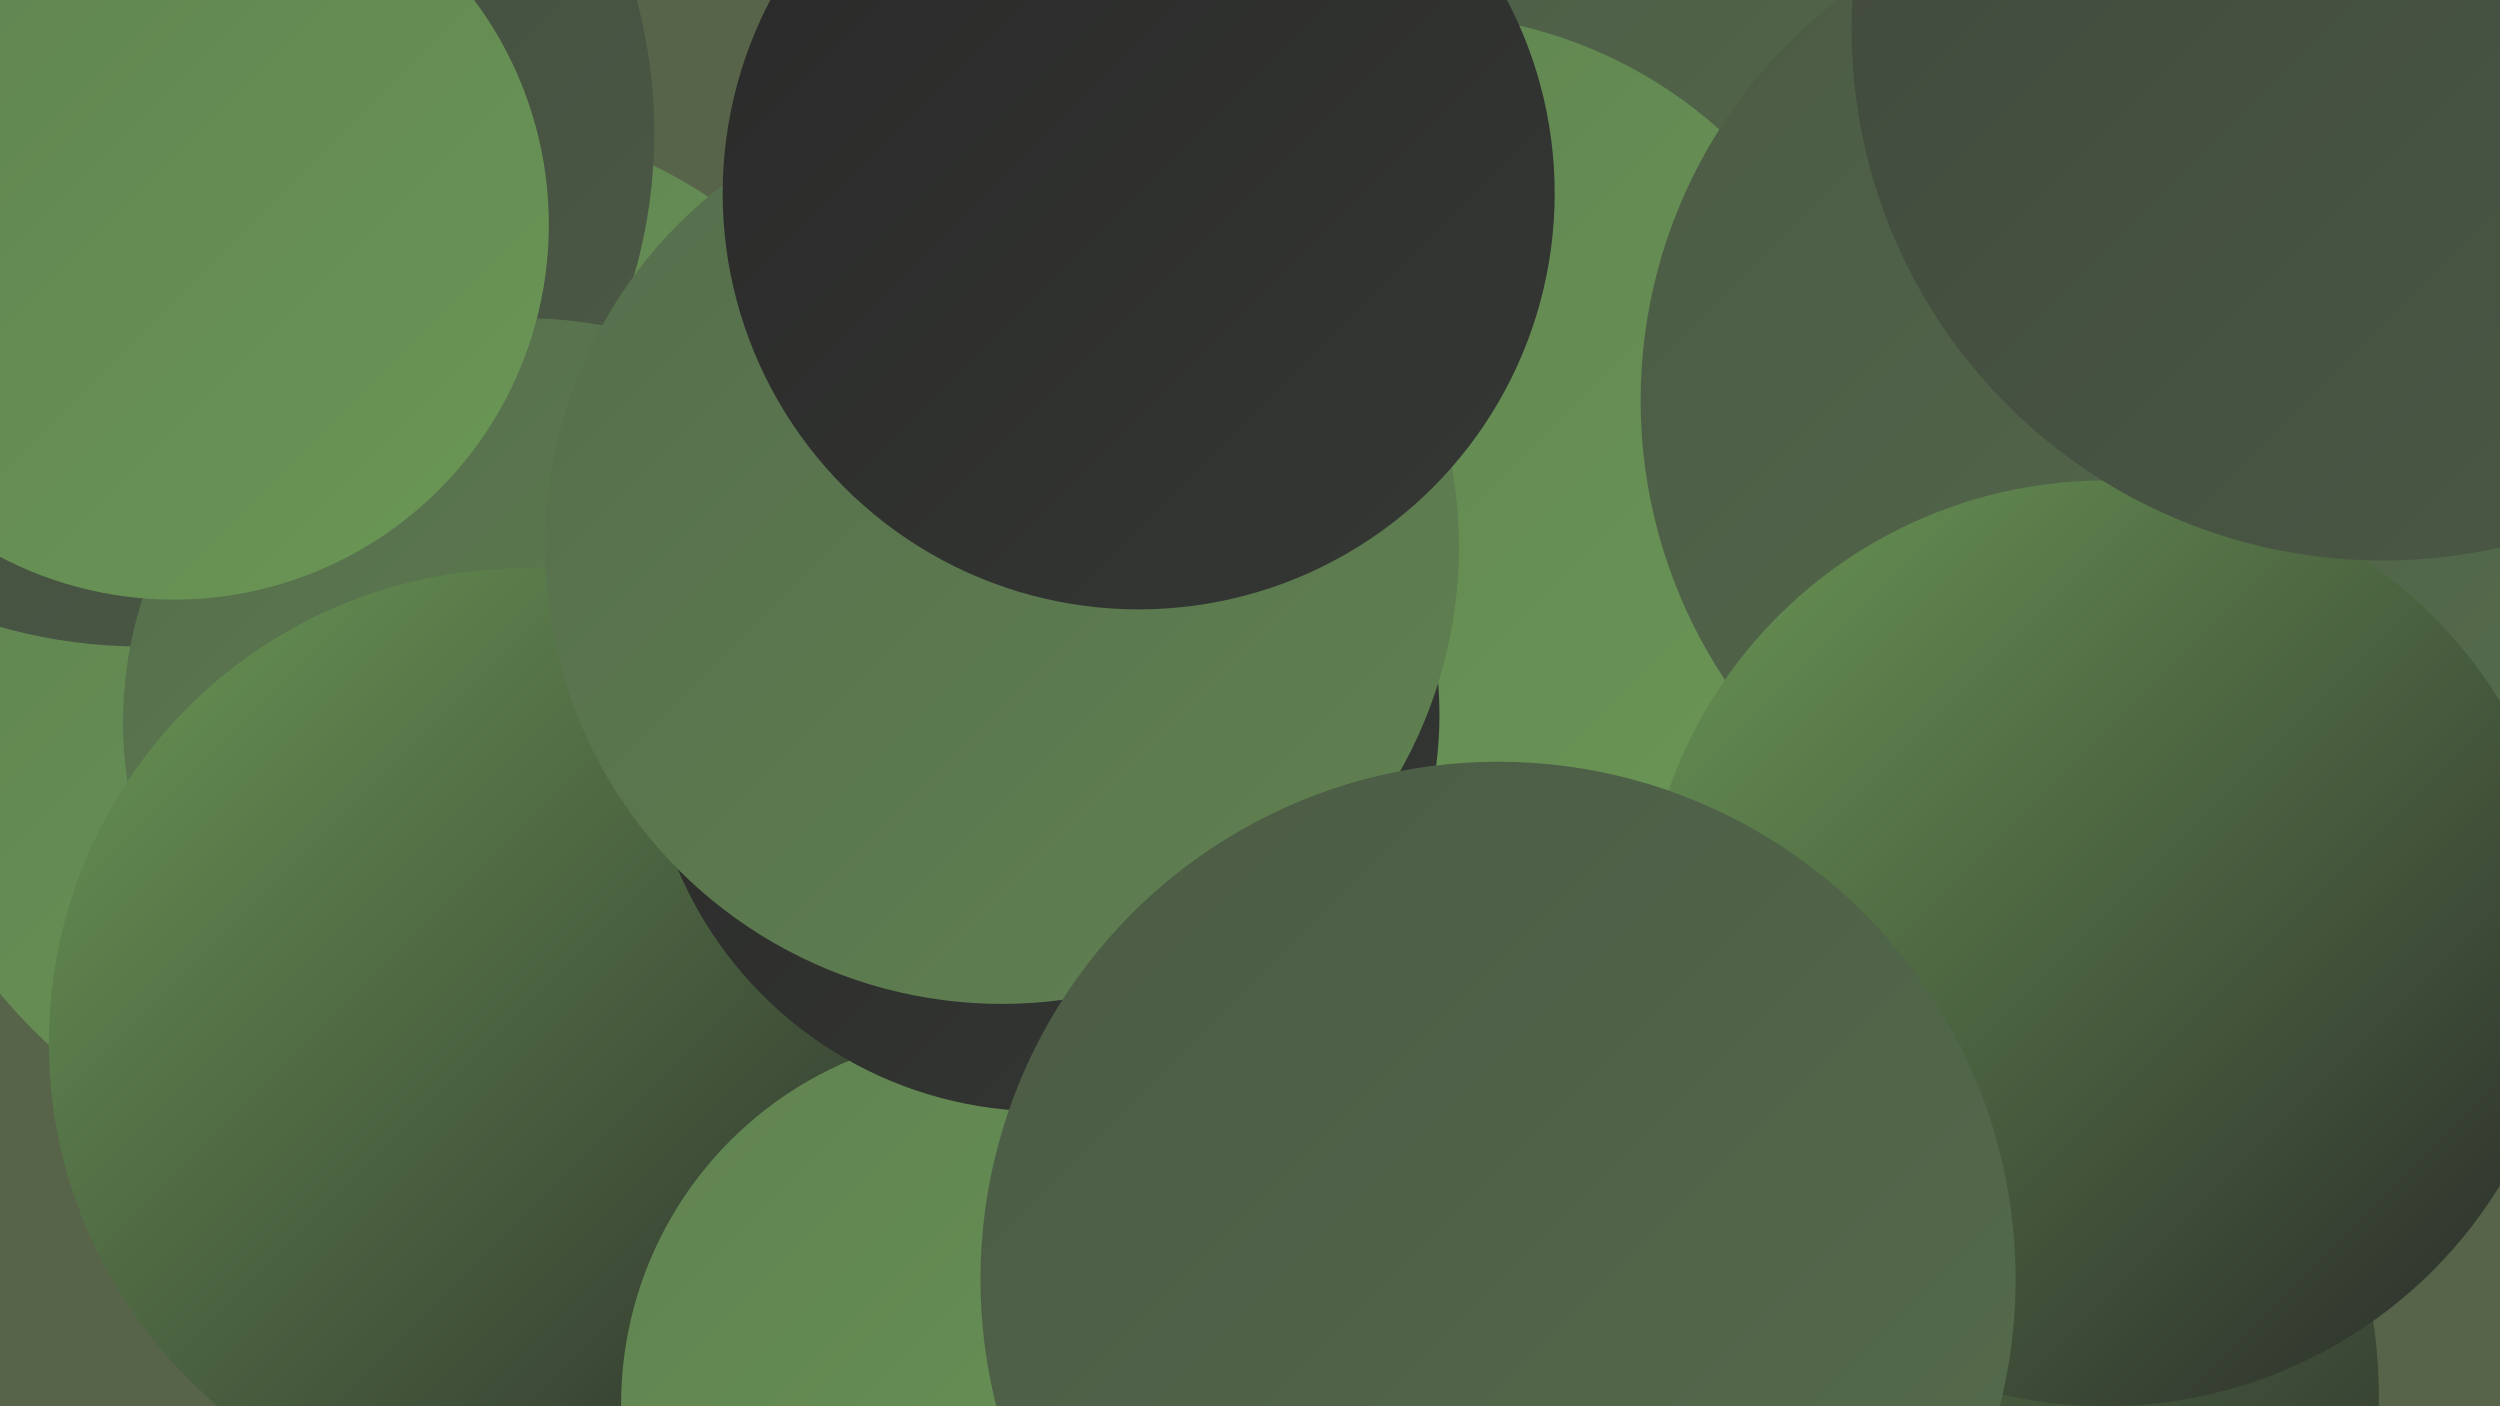
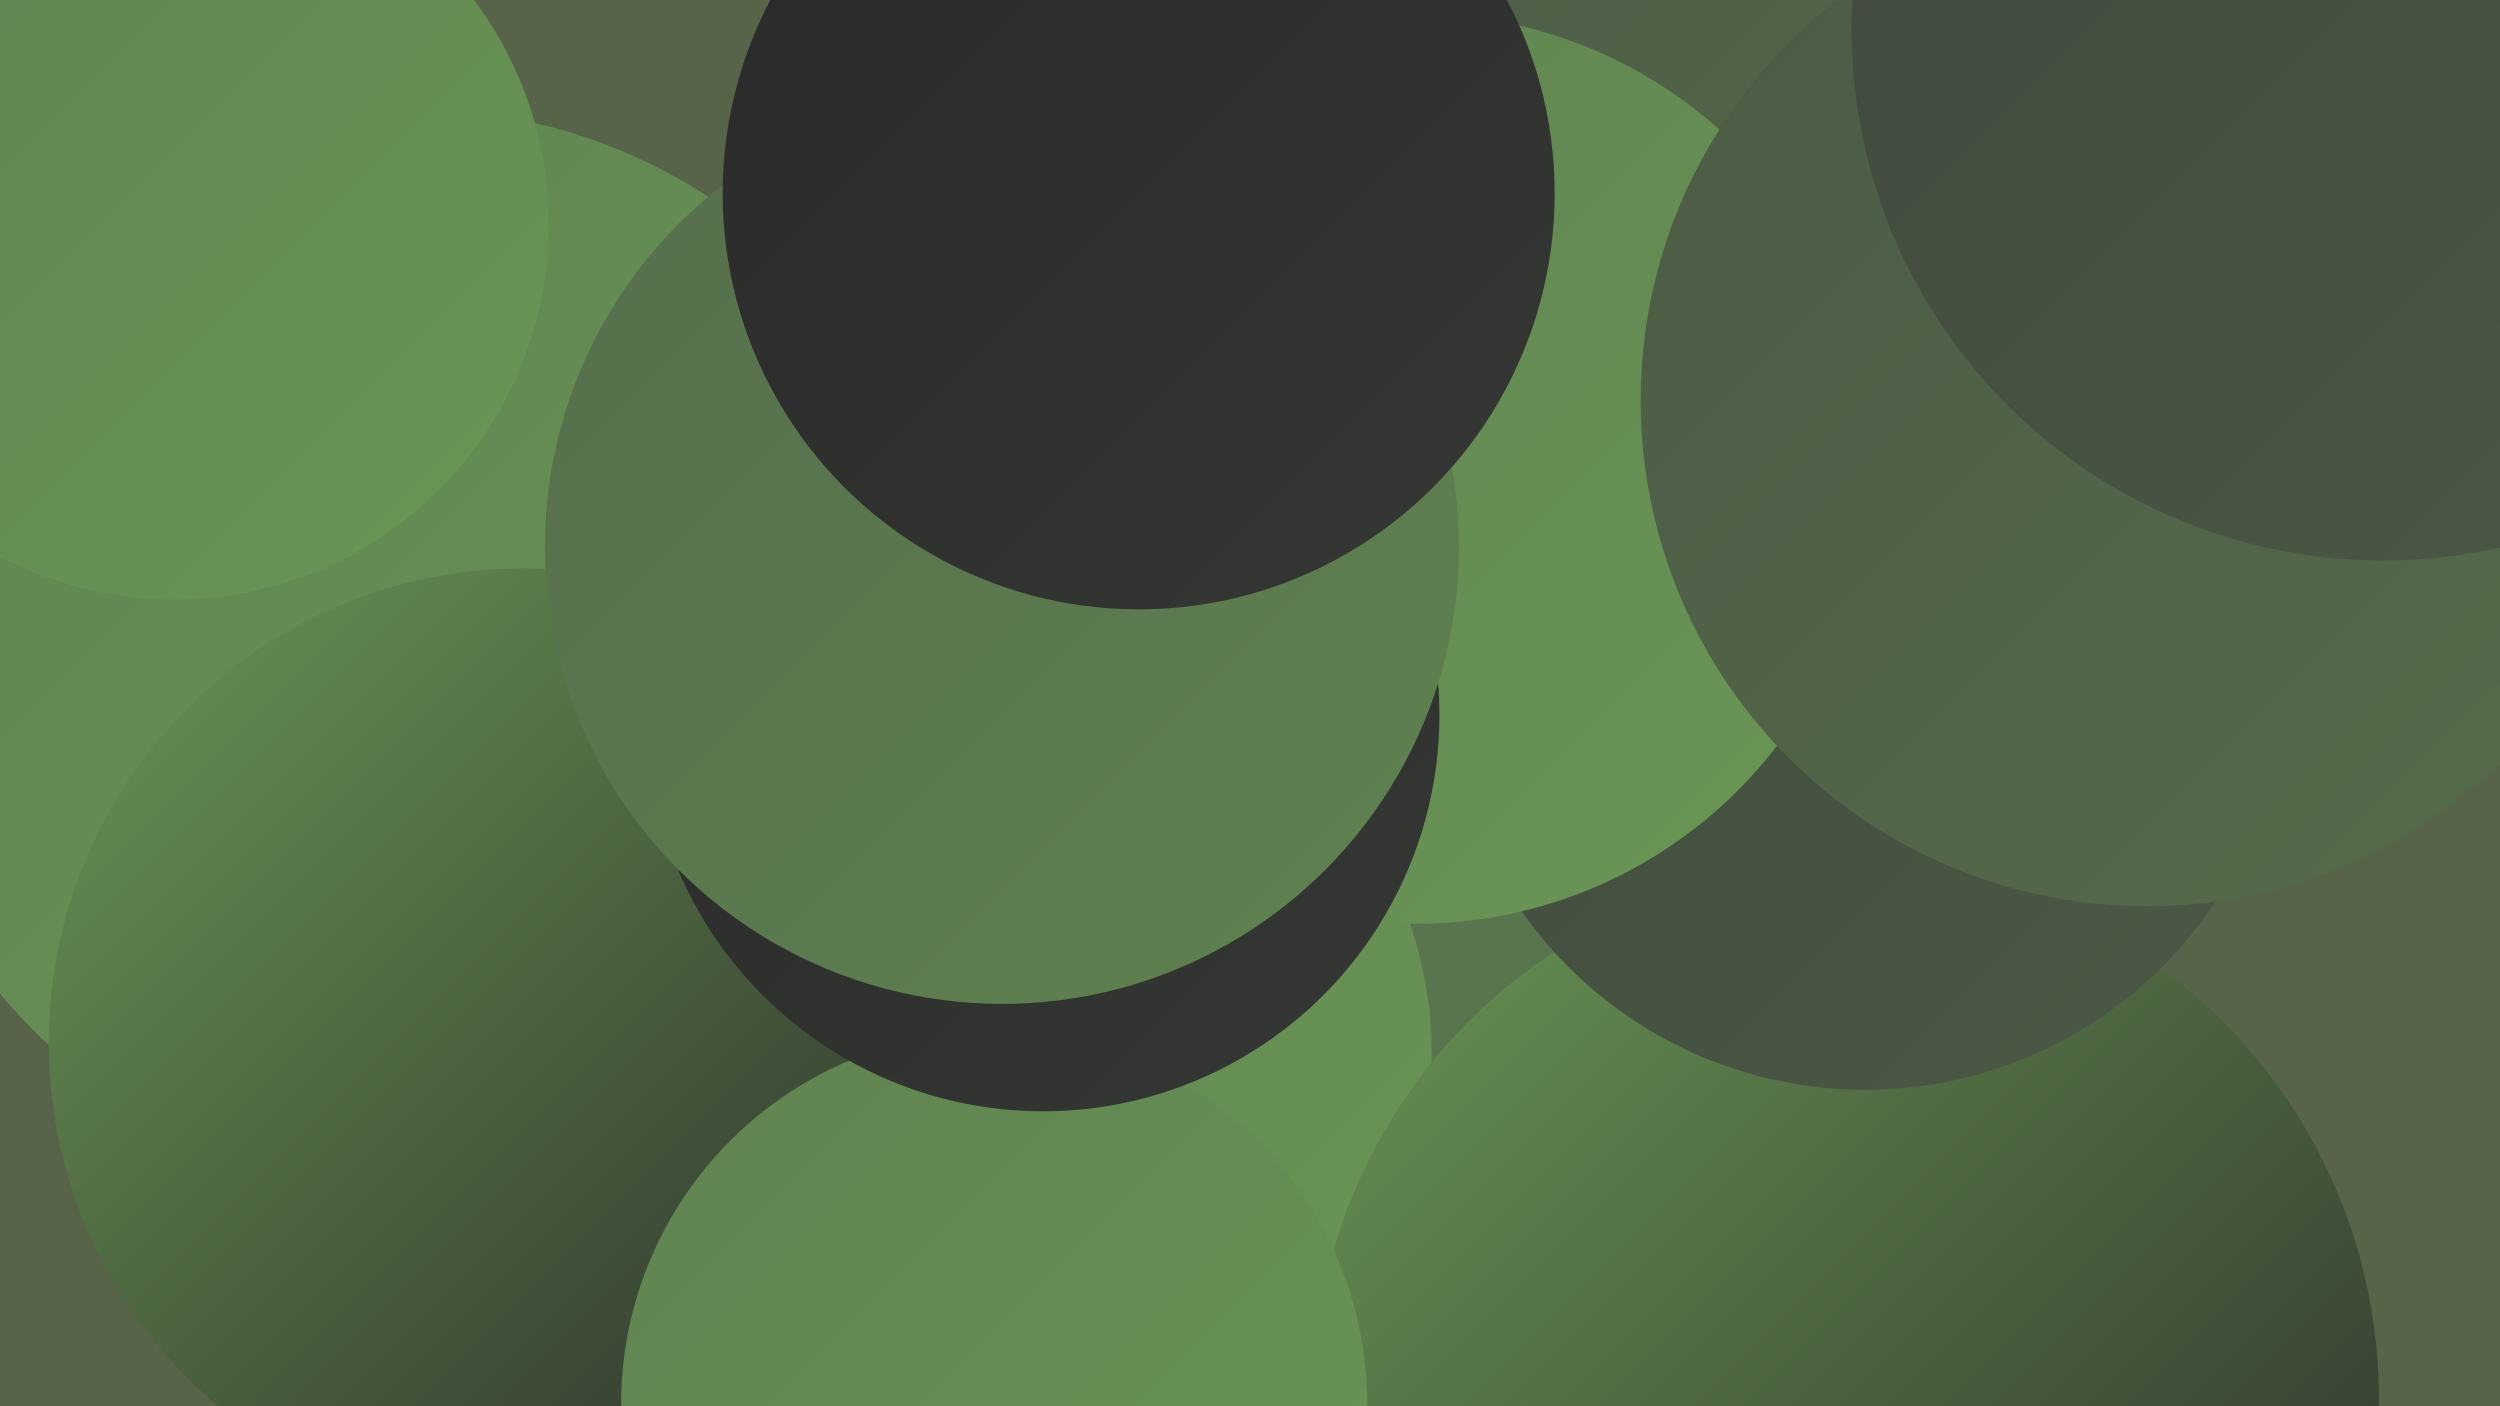
<svg xmlns="http://www.w3.org/2000/svg" width="1280" height="720">
  <defs>
    <linearGradient id="grad0" x1="0%" y1="0%" x2="100%" y2="100%">
      <stop offset="0%" style="stop-color:#292929;stop-opacity:1" />
      <stop offset="100%" style="stop-color:#353834;stop-opacity:1" />
    </linearGradient>
    <linearGradient id="grad1" x1="0%" y1="0%" x2="100%" y2="100%">
      <stop offset="0%" style="stop-color:#353834;stop-opacity:1" />
      <stop offset="100%" style="stop-color:#40483d;stop-opacity:1" />
    </linearGradient>
    <linearGradient id="grad2" x1="0%" y1="0%" x2="100%" y2="100%">
      <stop offset="0%" style="stop-color:#40483d;stop-opacity:1" />
      <stop offset="100%" style="stop-color:#4b5a45;stop-opacity:1" />
    </linearGradient>
    <linearGradient id="grad3" x1="0%" y1="0%" x2="100%" y2="100%">
      <stop offset="0%" style="stop-color:#4b5a45;stop-opacity:1" />
      <stop offset="100%" style="stop-color:#556d4c;stop-opacity:1" />
    </linearGradient>
    <linearGradient id="grad4" x1="0%" y1="0%" x2="100%" y2="100%">
      <stop offset="0%" style="stop-color:#556d4c;stop-opacity:1" />
      <stop offset="100%" style="stop-color:#608251;stop-opacity:1" />
    </linearGradient>
    <linearGradient id="grad5" x1="0%" y1="0%" x2="100%" y2="100%">
      <stop offset="0%" style="stop-color:#608251;stop-opacity:1" />
      <stop offset="100%" style="stop-color:#6a9755;stop-opacity:1" />
    </linearGradient>
    <linearGradient id="grad6" x1="0%" y1="0%" x2="100%" y2="100%">
      <stop offset="0%" style="stop-color:#6a9755;stop-opacity:1" />
      <stop offset="100%" style="stop-color:#292929;stop-opacity:1" />
    </linearGradient>
  </defs>
  <rect width="1280" height="720" fill="#586449" />
  <circle cx="705" cy="701" r="284" fill="url(#grad4)" />
  <circle cx="212" cy="332" r="276" fill="url(#grad5)" />
  <circle cx="531" cy="539" r="202" fill="url(#grad5)" />
  <circle cx="944" cy="294" r="216" fill="url(#grad5)" />
-   <circle cx="72" cy="68" r="263" fill="url(#grad2)" />
-   <circle cx="270" cy="370" r="207" fill="url(#grad4)" />
  <circle cx="945" cy="716" r="273" fill="url(#grad6)" />
  <circle cx="955" cy="343" r="215" fill="url(#grad2)" />
  <circle cx="268" cy="534" r="243" fill="url(#grad6)" />
  <circle cx="509" cy="719" r="191" fill="url(#grad5)" />
  <circle cx="964" cy="5" r="280" fill="url(#grad3)" />
  <circle cx="725" cy="240" r="233" fill="url(#grad5)" />
  <circle cx="1099" cy="205" r="259" fill="url(#grad3)" />
  <circle cx="534" cy="366" r="203" fill="url(#grad0)" />
  <circle cx="513" cy="280" r="234" fill="url(#grad4)" />
  <circle cx="89" cy="115" r="192" fill="url(#grad5)" />
-   <circle cx="1078" cy="483" r="237" fill="url(#grad6)" />
  <circle cx="1220" cy="15" r="272" fill="url(#grad2)" />
  <circle cx="583" cy="99" r="213" fill="url(#grad0)" />
-   <circle cx="767" cy="655" r="265" fill="url(#grad3)" />
</svg>